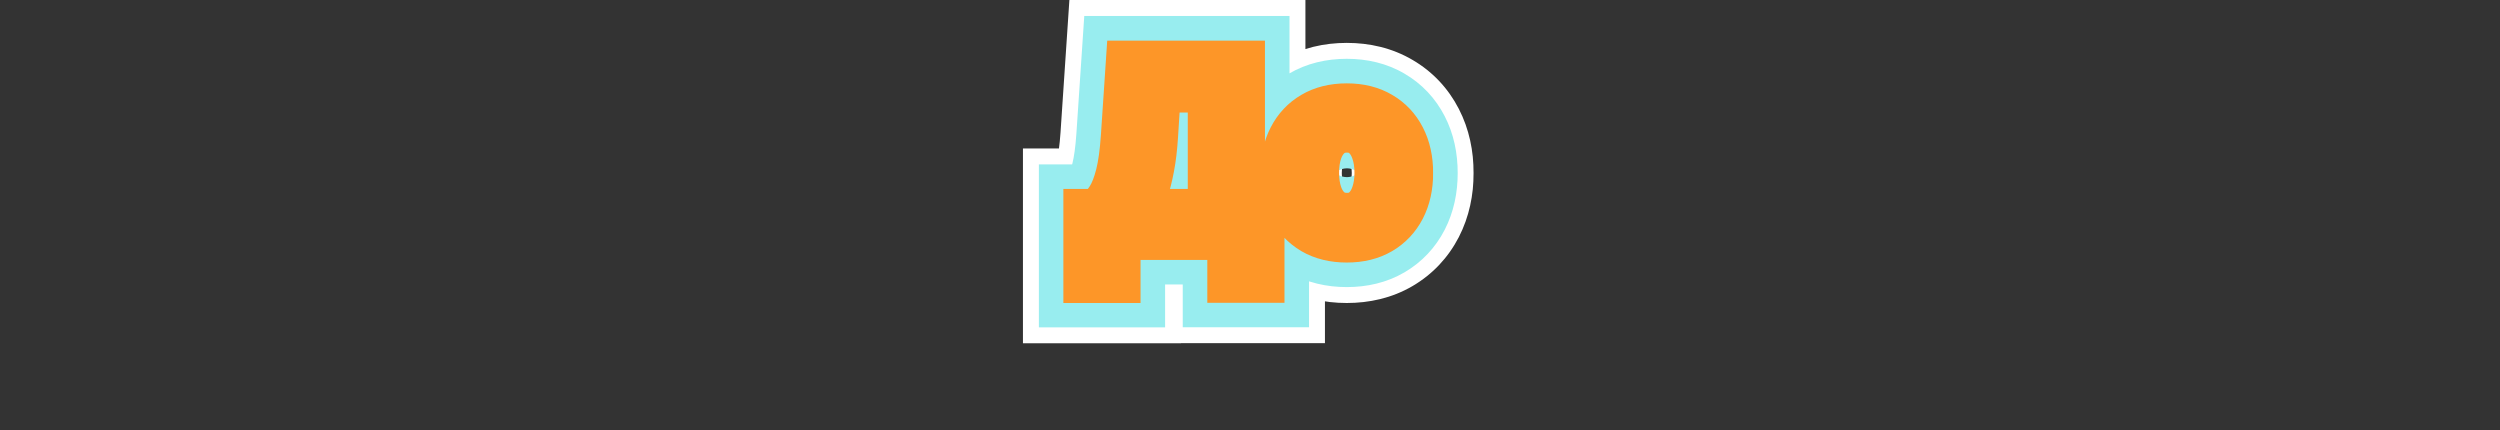
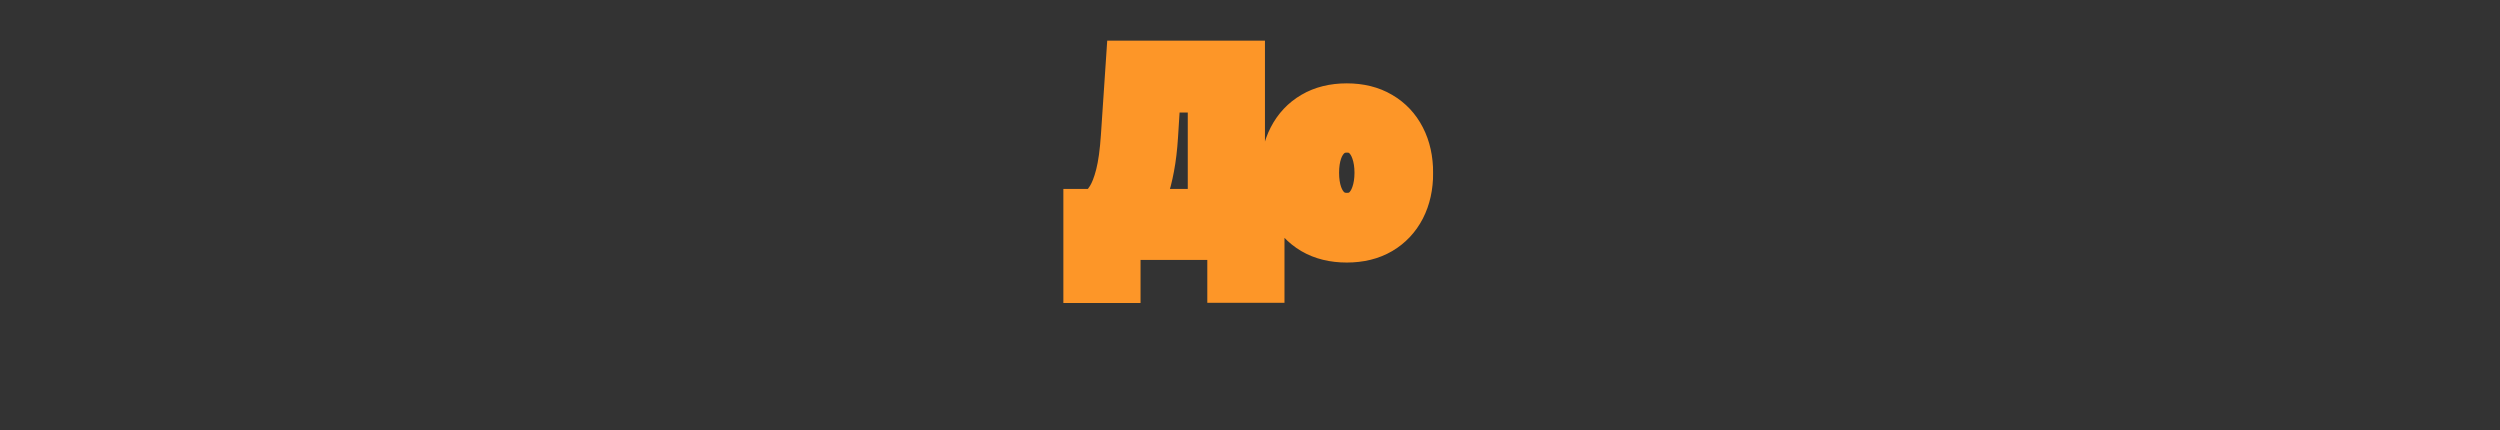
<svg xmlns="http://www.w3.org/2000/svg" width="5499" height="946" viewBox="0 0 5499 946" fill="none">
  <rect x="0" y="0" width="5499" height="946" fill="#333333" stroke="none" />
  <mask id="path-1-outside-1_330_881" maskUnits="userSpaceOnUse" x="2249" y="-0.273" width="993" height="756" fill="black">
    <rect fill="white" x="2249" y="-0.273" width="993" height="756" />
    <path d="M2383.98 621.457V460.569H2410.63C2419.71 454.049 2428.02 444.844 2435.56 432.955C2443.11 420.938 2449.56 404.383 2454.93 383.289C2460.3 362.067 2464.14 334.326 2466.44 300.065L2477.56 133.999H2737.4V460.569H2780.35V621.073H2700.58V526.727H2463.75V621.457H2383.98ZM2506.51 460.569H2657.62V202.458H2552.35L2546.21 300.065C2544.55 326.016 2541.8 349.028 2537.96 369.099C2534.26 389.17 2529.72 406.748 2524.35 421.833C2519.11 436.79 2513.16 449.702 2506.51 460.569ZM2962.38 532.479C2932.59 532.479 2906.83 526.151 2885.1 513.495C2863.49 500.711 2846.81 482.941 2835.05 460.185C2823.29 437.302 2817.41 410.775 2817.41 380.604C2817.41 350.178 2823.29 323.587 2835.05 300.832C2846.81 277.948 2863.49 260.178 2885.1 247.522C2906.83 234.738 2932.59 228.346 2962.38 228.346C2992.17 228.346 3017.86 234.738 3039.47 247.522C3061.2 260.178 3077.95 277.948 3089.71 300.832C3101.47 323.587 3107.35 350.178 3107.35 380.604C3107.35 410.775 3101.47 437.302 3089.71 460.185C3077.95 482.941 3061.2 500.711 3039.47 513.495C3017.86 526.151 2992.17 532.479 2962.38 532.479ZM2962.76 469.198C2976.31 469.198 2987.63 465.363 2996.7 457.692C3005.78 449.894 3012.62 439.283 3017.22 425.86C3021.95 412.437 3024.32 397.16 3024.32 380.029C3024.32 362.898 3021.95 347.621 3017.22 334.198C3012.62 320.775 3005.78 310.164 2996.7 302.366C2987.63 294.567 2976.31 290.668 2962.76 290.668C2949.08 290.668 2937.58 294.567 2928.25 302.366C2919.04 310.164 2912.07 320.775 2907.34 334.198C2902.74 347.621 2900.44 362.898 2900.44 380.029C2900.44 397.16 2902.74 412.437 2907.34 425.86C2912.07 439.283 2919.04 449.894 2928.25 457.692C2937.58 465.363 2949.08 469.198 2962.76 469.198Z" />
  </mask>
-   <path d="M2383.98 621.457V460.569H2410.63C2419.71 454.049 2428.02 444.844 2435.56 432.955C2443.11 420.938 2449.56 404.383 2454.93 383.289C2460.3 362.067 2464.14 334.326 2466.44 300.065L2477.56 133.999H2737.4V460.569H2780.35V621.073H2700.58V526.727H2463.75V621.457H2383.98ZM2506.51 460.569H2657.62V202.458H2552.35L2546.21 300.065C2544.55 326.016 2541.8 349.028 2537.96 369.099C2534.26 389.17 2529.72 406.748 2524.35 421.833C2519.11 436.79 2513.16 449.702 2506.51 460.569ZM2962.38 532.479C2932.59 532.479 2906.83 526.151 2885.1 513.495C2863.49 500.711 2846.81 482.941 2835.05 460.185C2823.29 437.302 2817.41 410.775 2817.41 380.604C2817.41 350.178 2823.29 323.587 2835.05 300.832C2846.81 277.948 2863.49 260.178 2885.1 247.522C2906.83 234.738 2932.59 228.346 2962.38 228.346C2992.17 228.346 3017.86 234.738 3039.47 247.522C3061.2 260.178 3077.95 277.948 3089.71 300.832C3101.47 323.587 3107.35 350.178 3107.35 380.604C3107.35 410.775 3101.47 437.302 3089.71 460.185C3077.95 482.941 3061.2 500.711 3039.47 513.495C3017.86 526.151 2992.17 532.479 2962.38 532.479ZM2962.76 469.198C2976.31 469.198 2987.63 465.363 2996.7 457.692C3005.78 449.894 3012.62 439.283 3017.22 425.86C3021.95 412.437 3024.32 397.16 3024.32 380.029C3024.32 362.898 3021.95 347.621 3017.22 334.198C3012.62 320.775 3005.78 310.164 2996.7 302.366C2987.63 294.567 2976.31 290.668 2962.76 290.668C2949.08 290.668 2937.58 294.567 2928.25 302.366C2919.04 310.164 2912.07 320.775 2907.34 334.198C2902.74 347.621 2900.44 362.898 2900.44 380.029C2900.44 397.16 2902.74 412.437 2907.34 425.86C2912.07 439.283 2919.04 449.894 2928.25 457.692C2937.58 465.363 2949.08 469.198 2962.76 469.198Z" fill="white" />
-   <path d="M2383.98 621.457H2249.98V755.457H2383.98V621.457ZM2383.98 460.569V326.569H2249.98V460.569H2383.98ZM2410.63 460.569V594.569H2453.77L2488.81 569.402L2410.63 460.569ZM2435.56 432.955L2548.71 504.739L2548.89 504.466L2549.06 504.192L2435.56 432.955ZM2454.93 383.289L2584.79 416.344L2584.81 416.251L2584.84 416.157L2454.93 383.289ZM2466.44 300.065L2600.14 309.044L2600.14 309.032L2600.14 309.019L2466.44 300.065ZM2477.56 133.999V-0.001H2352.23L2343.86 125.045L2477.56 133.999ZM2737.4 133.999H2871.4V-0.001H2737.4V133.999ZM2737.4 460.569H2603.4V594.569H2737.4V460.569ZM2780.35 460.569H2914.35V326.569H2780.35V460.569ZM2780.35 621.073V755.073H2914.35V621.073H2780.35ZM2700.58 621.073H2566.58V755.073H2700.58V621.073ZM2700.58 526.727H2834.58V392.727H2700.58V526.727ZM2463.75 526.727V392.727H2329.75V526.727H2463.75ZM2463.75 621.457V755.457H2597.75V621.457H2463.75ZM2506.51 460.569L2392.21 390.64L2267.45 594.569H2506.51V460.569ZM2657.62 460.569V594.569H2791.62V460.569H2657.62ZM2657.62 202.458H2791.62V68.458H2657.62V202.458ZM2552.35 202.458V68.458H2426.51L2418.61 194.05L2552.35 202.458ZM2546.21 300.065L2679.94 308.628L2679.94 308.55L2679.94 308.472L2546.21 300.065ZM2537.96 369.099L2406.34 343.949L2406.27 344.354L2406.19 344.759L2537.96 369.099ZM2524.35 421.833L2398.11 376.9L2398 377.209L2397.89 377.518L2524.35 421.833ZM2383.98 621.457H2517.98V460.569H2383.98H2249.98V621.457H2383.98ZM2383.98 460.569V594.569H2410.63V460.569V326.569H2383.98V460.569ZM2410.63 460.569L2488.81 569.402C2514.91 550.655 2534.28 527.483 2548.71 504.739L2435.56 432.955L2322.41 361.171C2321.76 362.206 2324.51 357.443 2332.46 351.736L2410.63 460.569ZM2435.56 432.955L2549.06 504.192C2566.85 475.846 2577.61 444.535 2584.79 416.344L2454.93 383.289L2325.07 350.234C2323.45 356.604 2322.07 360.649 2321.22 362.842C2320.32 365.134 2320.4 364.375 2322.07 361.718L2435.56 432.955ZM2454.93 383.289L2584.84 416.157C2592.97 384.001 2597.56 347.379 2600.14 309.044L2466.44 300.065L2332.74 291.085C2330.71 321.273 2327.63 340.134 2325.02 350.421L2454.93 383.289ZM2466.44 300.065L2600.14 309.019L2611.26 142.954L2477.56 133.999L2343.86 125.045L2332.74 291.11L2466.44 300.065ZM2477.56 133.999V267.999H2737.4V133.999V-0.001H2477.56V133.999ZM2737.4 133.999H2603.4V460.569H2737.4H2871.4V133.999H2737.4ZM2737.4 460.569V594.569H2780.35V460.569V326.569H2737.4V460.569ZM2780.35 460.569H2646.35V621.073H2780.35H2914.35V460.569H2780.35ZM2780.35 621.073V487.073H2700.58V621.073V755.073H2780.35V621.073ZM2700.58 621.073H2834.58V526.727H2700.58H2566.58V621.073H2700.58ZM2700.58 526.727V392.727H2463.75V526.727V660.727H2700.58V526.727ZM2463.75 526.727H2329.75V621.457H2463.75H2597.75V526.727H2463.75ZM2463.75 621.457V487.457H2383.98V621.457V755.457H2463.75V621.457ZM2506.51 460.569V594.569H2657.62V460.569V326.569H2506.51V460.569ZM2657.62 460.569H2791.62V202.458H2657.62H2523.62V460.569H2657.62ZM2657.62 202.458V68.458H2552.35V202.458V336.458H2657.62V202.458ZM2552.35 202.458L2418.61 194.05L2412.47 291.657L2546.21 300.065L2679.94 308.472L2686.08 210.866L2552.35 202.458ZM2546.21 300.065L2412.48 291.501C2411.09 313.305 2408.9 330.597 2406.34 343.949L2537.96 369.099L2669.58 394.249C2674.7 367.459 2678.01 338.727 2679.94 308.628L2546.21 300.065ZM2537.96 369.099L2406.19 344.759C2403.45 359.631 2400.54 370.05 2398.11 376.9L2524.35 421.833L2650.59 466.767C2658.89 443.445 2665.07 418.709 2669.73 393.439L2537.96 369.099ZM2524.35 421.833L2397.89 377.518C2395.06 385.601 2392.88 389.535 2392.21 390.64L2506.51 460.569L2620.82 530.498C2633.44 509.87 2643.16 487.98 2650.81 466.148L2524.35 421.833ZM2885.1 513.495L2816.86 628.818L2817.26 629.056L2817.67 629.291L2885.1 513.495ZM2835.05 460.185L2715.87 521.44L2715.94 521.576L2716.01 521.712L2835.05 460.185ZM2835.05 300.832L2954.09 362.358L2954.16 362.222L2954.23 362.086L2835.05 300.832ZM2885.1 247.522L2952.83 363.144L2952.94 363.083L2953.04 363.021L2885.1 247.522ZM3039.47 247.522L2971.23 362.845L2971.63 363.083L2972.03 363.318L3039.47 247.522ZM3089.71 300.832L2970.53 362.086L2970.6 362.222L2970.67 362.358L3089.71 300.832ZM3089.71 460.185L3208.75 521.712L3208.82 521.576L3208.89 521.44L3089.71 460.185ZM3039.47 513.495L3107.2 629.117L3107.3 629.056L3107.41 628.994L3039.47 513.495ZM2996.7 457.692L3083.2 560.041L3083.61 559.688L3084.03 559.332L2996.7 457.692ZM3017.22 425.86L2890.84 381.325L2890.65 381.862L2890.47 382.401L3017.22 425.86ZM3017.22 334.198L2890.47 377.658L2890.65 378.196L2890.84 378.733L3017.22 334.198ZM2928.25 302.366L2842.32 199.54L2841.97 199.832L2841.63 200.126L2928.25 302.366ZM2907.34 334.198L2780.96 289.663L2780.77 290.2L2780.59 290.739L2907.34 334.198ZM2907.34 425.86L2780.59 469.32L2780.77 469.858L2780.96 470.395L2907.34 425.86ZM2928.25 457.692L2841.63 559.932L2842.39 560.578L2843.16 561.213L2928.25 457.692ZM2962.38 532.479V398.479C2956.96 398.479 2953.92 397.904 2952.69 397.602C2951.57 397.328 2951.73 397.233 2952.53 397.699L2885.1 513.495L2817.67 629.291C2863.36 655.902 2913.29 666.479 2962.38 666.479V532.479ZM2885.1 513.495L2953.34 398.172C2953.16 398.065 2953.2 398.077 2953.4 398.233C2953.6 398.392 2953.84 398.609 2954.08 398.861C2954.31 399.113 2954.44 399.292 2954.47 399.334C2954.5 399.372 2954.36 399.176 2954.09 398.659L2835.05 460.185L2716.01 521.712C2739.07 566.332 2773.15 602.953 2816.86 628.818L2885.1 513.495ZM2835.05 460.185L2954.23 398.931C2953.76 398.014 2951.41 393.142 2951.41 380.604H2817.41H2683.41C2683.41 428.408 2692.82 476.589 2715.87 521.44L2835.05 460.185ZM2817.41 380.604H2951.41C2951.41 367.586 2953.84 362.832 2954.09 362.358L2835.05 300.832L2716.01 239.305C2692.73 284.343 2683.41 332.771 2683.41 380.604H2817.41ZM2835.05 300.832L2954.23 362.086C2954.5 361.561 2954.63 361.38 2954.59 361.449C2954.54 361.522 2954.37 361.75 2954.08 362.06C2953.78 362.371 2953.47 362.655 2953.19 362.882C2952.9 363.108 2952.76 363.187 2952.83 363.144L2885.1 247.522L2817.37 131.9C2773.17 157.793 2738.93 194.71 2715.87 239.577L2835.05 300.832ZM2885.1 247.522L2953.04 363.021C2952.21 363.511 2951.98 363.447 2952.99 363.196C2954.12 362.916 2957.06 362.346 2962.38 362.346V228.346V94.346C2913.07 94.346 2862.95 105.089 2817.16 132.023L2885.1 247.522ZM2962.38 228.346V362.346C2967.7 362.346 2970.6 362.917 2971.64 363.177C2972.57 363.407 2972.21 363.427 2971.23 362.845L3039.47 247.522L3107.71 132.199C3061.88 105.08 3011.67 94.346 2962.38 94.346V228.346ZM3039.47 247.522L2972.03 363.318C2972.13 363.376 2972 363.307 2971.72 363.085C2971.44 362.86 2971.12 362.572 2970.81 362.246C2970.5 361.921 2970.31 361.67 2970.24 361.564C2970.17 361.463 2970.28 361.606 2970.53 362.086L3089.71 300.832L3208.89 239.577C3185.72 194.502 3151.27 157.563 3106.9 131.726L3039.47 247.522ZM3089.71 300.832L2970.67 362.358C2970.91 362.832 2973.35 367.586 2973.35 380.604H3107.35H3241.35C3241.35 332.771 3232.03 284.343 3208.75 239.305L3089.71 300.832ZM3107.35 380.604H2973.35C2973.35 393.142 2971 398.014 2970.53 398.931L3089.71 460.185L3208.89 521.44C3231.94 476.589 3241.35 428.408 3241.35 380.604H3107.35ZM3089.71 460.185L2970.67 398.659C2970.42 399.131 2970.31 399.289 2970.35 399.218C2970.41 399.144 2970.56 398.941 2970.81 398.675C2971.06 398.408 2971.31 398.186 2971.51 398.03C2971.7 397.877 2971.73 397.874 2971.53 397.996L3039.47 513.495L3107.41 628.994C3151.29 603.183 3185.58 566.539 3208.75 521.712L3089.71 460.185ZM3039.47 513.495L2971.74 397.873C2972.69 397.316 2972.98 397.367 2971.95 397.621C2970.8 397.903 2967.8 398.479 2962.38 398.479V532.479V666.479C3011.44 666.479 3061.46 655.911 3107.2 629.117L3039.47 513.495ZM2962.76 469.198V603.198C3003.27 603.198 3046.56 590.998 3083.2 560.041L2996.7 457.692L2910.21 355.344C2918.57 348.284 2928.23 342.858 2938.39 339.415C2948.32 336.051 2956.85 335.198 2962.76 335.198V469.198ZM2996.7 457.692L3084.03 559.332C3114.3 533.326 3133.09 501.082 3143.98 469.32L3017.22 425.86L2890.47 382.401C2892.15 377.485 2897.26 366.463 2909.38 356.053L2996.7 457.692ZM3017.22 425.86L3143.61 470.395C3154.29 440.088 3158.32 409.332 3158.32 380.029H3024.32H2890.32C2890.32 382.456 2890.15 383.66 2890.12 383.834C2890.1 383.986 2890.23 383.057 2890.84 381.325L3017.22 425.86ZM3024.32 380.029H3158.32C3158.32 350.726 3154.29 319.97 3143.61 289.663L3017.22 334.198L2890.84 378.733C2890.23 377.001 2890.1 376.072 2890.12 376.224C2890.15 376.398 2890.32 377.602 2890.32 380.029H3024.32ZM3017.22 334.198L3143.98 290.739C3133.09 258.976 3114.3 226.733 3084.03 200.727L2996.7 302.366L2909.38 404.005C2897.26 393.596 2892.15 382.573 2890.47 377.658L3017.22 334.198ZM2996.7 302.366L3084.03 200.727C3047.43 169.28 3003.83 156.668 2962.76 156.668V290.668V424.668C2956.62 424.668 2947.87 423.767 2937.75 420.28C2927.4 416.714 2917.68 411.139 2909.38 404.005L2996.7 302.366ZM2962.76 290.668V156.668C2921.84 156.668 2878.77 169.082 2842.32 199.54L2928.25 302.366L3014.17 405.192C3006.15 411.889 2996.82 417.137 2986.88 420.503C2977.16 423.799 2968.73 424.668 2962.76 424.668V290.668ZM2928.25 302.366L2841.63 200.126C2811.26 225.854 2792.16 257.878 2780.96 289.663L2907.34 334.198L3033.73 378.733C3031.99 383.671 3026.82 394.474 3014.87 404.606L2928.25 302.366ZM2907.34 334.198L2780.59 290.739C2770.31 320.704 2766.44 351.078 2766.44 380.029H2900.44H3034.44C3034.44 377.434 3034.62 376.047 3034.67 375.682C3034.72 375.337 3034.64 376.086 3034.1 377.658L2907.34 334.198ZM2900.44 380.029H2766.44C2766.44 408.98 2770.31 439.354 2780.59 469.32L2907.34 425.86L3034.1 382.401C3034.64 383.973 3034.72 384.721 3034.67 384.376C3034.62 384.011 3034.44 382.624 3034.44 380.029H2900.44ZM2907.34 425.86L2780.96 470.395C2792.16 502.18 2811.26 534.205 2841.63 559.932L2928.25 457.692L3014.87 355.453C3026.82 365.584 3031.99 376.387 3033.73 381.325L2907.34 425.86ZM2928.25 457.692L2843.16 561.213C2879.63 591.186 2922.4 603.198 2962.76 603.198V469.198V335.198C2968.51 335.198 2976.71 336.02 2986.25 339.198C2995.99 342.447 3005.27 347.549 3013.33 354.172L2928.25 457.692Z" fill="white" mask="url(#path-1-outside-1_330_881)" />
  <mask id="path-3-outside-2_330_881" maskUnits="userSpaceOnUse" x="2284" y="34.727" width="923" height="686" fill="black">
    <rect fill="white" x="2284" y="34.727" width="923" height="686" />
    <path d="M2383.98 621.457V460.569H2410.63C2419.71 454.049 2428.02 444.844 2435.56 432.955C2443.11 420.938 2449.56 404.383 2454.93 383.289C2460.3 362.067 2464.14 334.326 2466.44 300.065L2477.56 133.999H2737.4V460.569H2780.35V621.073H2700.58V526.727H2463.75V621.457H2383.98ZM2506.51 460.569H2657.62V202.458H2552.35L2546.21 300.065C2544.55 326.016 2541.8 349.028 2537.96 369.099C2534.26 389.17 2529.72 406.748 2524.35 421.833C2519.11 436.79 2513.16 449.702 2506.51 460.569ZM2962.38 532.479C2932.59 532.479 2906.83 526.151 2885.1 513.495C2863.49 500.711 2846.81 482.941 2835.05 460.185C2823.29 437.302 2817.41 410.775 2817.41 380.604C2817.41 350.178 2823.29 323.587 2835.05 300.832C2846.81 277.948 2863.49 260.178 2885.1 247.522C2906.83 234.738 2932.59 228.346 2962.38 228.346C2992.17 228.346 3017.86 234.738 3039.47 247.522C3061.2 260.178 3077.95 277.948 3089.71 300.832C3101.47 323.587 3107.35 350.178 3107.35 380.604C3107.35 410.775 3101.47 437.302 3089.71 460.185C3077.95 482.941 3061.2 500.711 3039.47 513.495C3017.86 526.151 2992.17 532.479 2962.38 532.479ZM2962.76 469.198C2976.31 469.198 2987.63 465.363 2996.7 457.692C3005.78 449.894 3012.62 439.283 3017.22 425.86C3021.95 412.437 3024.32 397.16 3024.32 380.029C3024.32 362.898 3021.95 347.621 3017.22 334.198C3012.62 320.775 3005.78 310.164 2996.7 302.366C2987.63 294.567 2976.31 290.668 2962.76 290.668C2949.08 290.668 2937.58 294.567 2928.25 302.366C2919.04 310.164 2912.07 320.775 2907.34 334.198C2902.74 347.621 2900.44 362.898 2900.44 380.029C2900.44 397.16 2902.74 412.437 2907.34 425.86C2912.07 439.283 2919.04 449.894 2928.25 457.692C2937.58 465.363 2949.08 469.198 2962.76 469.198Z" />
  </mask>
  <path d="M2383.98 621.457V460.569H2410.63C2419.71 454.049 2428.02 444.844 2435.56 432.955C2443.11 420.938 2449.56 404.383 2454.93 383.289C2460.3 362.067 2464.14 334.326 2466.44 300.065L2477.56 133.999H2737.4V460.569H2780.35V621.073H2700.58V526.727H2463.75V621.457H2383.98ZM2506.51 460.569H2657.62V202.458H2552.35L2546.21 300.065C2544.55 326.016 2541.8 349.028 2537.96 369.099C2534.26 389.17 2529.72 406.748 2524.35 421.833C2519.11 436.79 2513.16 449.702 2506.51 460.569ZM2962.38 532.479C2932.59 532.479 2906.83 526.151 2885.1 513.495C2863.49 500.711 2846.81 482.941 2835.05 460.185C2823.29 437.302 2817.41 410.775 2817.41 380.604C2817.41 350.178 2823.29 323.587 2835.05 300.832C2846.81 277.948 2863.49 260.178 2885.1 247.522C2906.83 234.738 2932.59 228.346 2962.38 228.346C2992.17 228.346 3017.86 234.738 3039.47 247.522C3061.2 260.178 3077.95 277.948 3089.71 300.832C3101.47 323.587 3107.35 350.178 3107.35 380.604C3107.35 410.775 3101.47 437.302 3089.71 460.185C3077.95 482.941 3061.2 500.711 3039.47 513.495C3017.86 526.151 2992.17 532.479 2962.38 532.479ZM2962.76 469.198C2976.31 469.198 2987.63 465.363 2996.7 457.692C3005.78 449.894 3012.62 439.283 3017.22 425.86C3021.95 412.437 3024.32 397.16 3024.32 380.029C3024.32 362.898 3021.95 347.621 3017.22 334.198C3012.62 320.775 3005.78 310.164 2996.7 302.366C2987.63 294.567 2976.31 290.668 2962.76 290.668C2949.08 290.668 2937.58 294.567 2928.25 302.366C2919.04 310.164 2912.07 320.775 2907.34 334.198C2902.74 347.621 2900.44 362.898 2900.44 380.029C2900.44 397.16 2902.74 412.437 2907.34 425.86C2912.07 439.283 2919.04 449.894 2928.25 457.692C2937.58 465.363 2949.08 469.198 2962.76 469.198Z" fill="white" />
-   <path d="M2383.98 621.457H2284.98V720.457H2383.98V621.457ZM2383.98 460.569V361.569H2284.98V460.569H2383.98ZM2410.63 460.569V559.569H2442.5L2468.39 540.975L2410.63 460.569ZM2435.56 432.955L2519.16 485.99L2519.29 485.788L2519.41 485.585L2435.56 432.955ZM2454.93 383.289L2550.87 407.71L2550.89 407.641L2550.91 407.572L2454.93 383.289ZM2466.44 300.065L2565.21 306.699L2565.21 306.69L2565.21 306.68L2466.44 300.065ZM2477.56 133.999V34.999H2384.97L2378.78 127.384L2477.56 133.999ZM2737.4 133.999H2836.4V34.999H2737.4V133.999ZM2737.4 460.569H2638.4V559.569H2737.4V460.569ZM2780.35 460.569H2879.35V361.569H2780.35V460.569ZM2780.35 621.073V720.073H2879.35V621.073H2780.35ZM2700.58 621.073H2601.58V720.073H2700.58V621.073ZM2700.58 526.727H2799.58V427.727H2700.58V526.727ZM2463.75 526.727V427.727H2364.75V526.727H2463.75ZM2463.75 621.457V720.457H2562.75V621.457H2463.75ZM2506.51 460.569L2422.06 408.905L2329.89 559.569H2506.51V460.569ZM2657.62 460.569V559.569H2756.62V460.569H2657.62ZM2657.62 202.458H2756.62V103.458H2657.62V202.458ZM2552.35 202.458V103.458H2459.37L2453.54 196.246L2552.35 202.458ZM2546.21 300.065L2645.01 306.392L2645.01 306.334L2645.01 306.276L2546.21 300.065ZM2537.96 369.099L2440.72 350.518L2440.67 350.817L2440.61 351.116L2537.96 369.099ZM2524.35 421.833L2431.08 388.636L2431 388.864L2430.92 389.093L2524.35 421.833ZM2383.98 621.457H2482.98V460.569H2383.98H2284.98V621.457H2383.98ZM2383.98 460.569V559.569H2410.63V460.569V361.569H2383.98V460.569ZM2410.63 460.569L2468.39 540.975C2490.04 525.422 2506.53 505.899 2519.16 485.99L2435.56 432.955L2351.97 379.921C2351.39 380.834 2350.93 381.477 2350.62 381.892C2350.31 382.307 2350.16 382.471 2350.19 382.435C2350.25 382.365 2351.1 381.438 2352.88 380.163L2410.63 460.569ZM2435.56 432.955L2519.41 485.585C2534.53 461.505 2544.17 434.048 2550.87 407.71L2454.93 383.289L2358.99 358.868C2357.09 366.329 2355.3 371.775 2353.83 375.558C2352.32 379.413 2351.46 380.719 2351.71 380.325L2435.56 432.955ZM2454.93 383.289L2550.91 407.572C2558.32 378.272 2562.71 343.969 2565.21 306.699L2466.44 300.065L2367.66 293.43C2365.56 324.682 2362.28 345.863 2358.95 359.006L2454.93 383.289ZM2466.44 300.065L2565.21 306.68L2576.34 140.615L2477.56 133.999L2378.78 127.384L2367.66 293.449L2466.44 300.065ZM2477.56 133.999V232.999H2737.4V133.999V34.999H2477.56V133.999ZM2737.4 133.999H2638.4V460.569H2737.4H2836.4V133.999H2737.4ZM2737.4 460.569V559.569H2780.35V460.569V361.569H2737.4V460.569ZM2780.35 460.569H2681.35V621.073H2780.35H2879.35V460.569H2780.35ZM2780.35 621.073V522.073H2700.58V621.073V720.073H2780.35V621.073ZM2700.58 621.073H2799.58V526.727H2700.58H2601.58V621.073H2700.58ZM2700.58 526.727V427.727H2463.75V526.727V625.727H2700.58V526.727ZM2463.75 526.727H2364.75V621.457H2463.75H2562.75V526.727H2463.75ZM2463.75 621.457V522.457H2383.98V621.457V720.457H2463.75V621.457ZM2506.51 460.569V559.569H2657.62V460.569V361.569H2506.51V460.569ZM2657.62 460.569H2756.62V202.458H2657.62H2558.62V460.569H2657.62ZM2657.62 202.458V103.458H2552.35V202.458V301.458H2657.62V202.458ZM2552.35 202.458L2453.54 196.246L2447.4 293.853L2546.21 300.065L2645.01 306.276L2651.15 208.67L2552.35 202.458ZM2546.21 300.065L2447.41 293.738C2445.95 316.625 2443.61 335.411 2440.72 350.518L2537.96 369.099L2635.2 387.68C2639.99 362.645 2643.15 335.407 2645.01 306.392L2546.21 300.065ZM2537.96 369.099L2440.61 351.116C2437.61 367.346 2434.28 379.635 2431.08 388.636L2524.35 421.833L2617.62 455.03C2625.15 433.86 2630.9 410.993 2635.32 387.081L2537.96 369.099ZM2524.35 421.833L2430.92 389.093C2427.46 398.972 2424.3 405.251 2422.06 408.905L2506.51 460.569L2590.96 512.233C2602.02 494.154 2610.76 474.609 2617.78 454.573L2524.35 421.833ZM2885.1 513.495L2834.68 598.697L2834.98 598.872L2835.28 599.046L2885.1 513.495ZM2835.05 460.185L2747 505.441L2747.05 505.541L2747.1 505.641L2835.05 460.185ZM2835.05 300.832L2923 346.288L2923.05 346.187L2923.1 346.087L2835.05 300.832ZM2885.1 247.522L2935.14 332.944L2935.22 332.899L2935.29 332.854L2885.1 247.522ZM3039.47 247.522L2989.05 332.724L2989.35 332.899L2989.65 333.073L3039.47 247.522ZM3089.71 300.832L3001.66 346.087L3001.71 346.187L3001.76 346.288L3089.71 300.832ZM3089.71 460.185L3177.66 505.641L3177.71 505.541L3177.76 505.441L3089.71 460.185ZM3039.47 513.495L3089.51 598.917L3089.58 598.872L3089.66 598.827L3039.47 513.495ZM2996.7 457.692L3060.6 533.308L3060.91 533.047L3061.22 532.784L2996.7 457.692ZM3017.22 425.86L2923.85 392.957L2923.71 393.354L2923.57 393.752L3017.22 425.86ZM3017.22 334.198L2923.57 366.306L2923.71 366.704L2923.85 367.101L3017.22 334.198ZM2928.25 302.366L2864.76 226.397L2864.51 226.613L2864.25 226.83L2928.25 302.366ZM2907.34 334.198L2813.97 301.295L2813.83 301.692L2813.69 302.09L2907.34 334.198ZM2907.34 425.86L2813.69 457.968L2813.83 458.366L2813.97 458.763L2907.34 425.86ZM2928.25 457.692L2864.25 533.228L2864.81 533.705L2865.38 534.174L2928.25 457.692ZM2962.38 532.479V433.479C2946.85 433.479 2938.95 430.291 2934.92 427.944L2885.1 513.495L2835.28 599.046C2874.72 622.012 2918.33 631.479 2962.38 631.479V532.479ZM2885.1 513.495L2935.51 428.293C2930.24 425.174 2926.41 421.332 2923 414.729L2835.05 460.185L2747.1 505.641C2767.21 544.55 2796.75 576.248 2834.68 598.697L2885.1 513.495ZM2835.05 460.185L2923.1 414.93C2919.68 408.276 2916.41 397.748 2916.41 380.604H2817.41H2718.41C2718.41 423.802 2726.9 466.328 2747 505.441L2835.05 460.185ZM2817.41 380.604H2916.41C2916.41 363.039 2919.74 352.582 2923 346.288L2835.05 300.832L2747.1 255.376C2726.83 294.593 2718.41 337.317 2718.41 380.604H2817.41ZM2835.05 300.832L2923.1 346.087C2926.51 339.445 2930.23 335.821 2935.14 332.944L2885.1 247.522L2835.06 162.1C2796.76 184.535 2767.11 216.452 2747 255.576L2835.05 300.832ZM2885.1 247.522L2935.29 332.854C2939.26 330.524 2947.02 327.346 2962.38 327.346V228.346V129.346C2918.17 129.346 2874.41 138.952 2834.9 162.19L2885.1 247.522ZM2962.38 228.346V327.346C2977.76 327.346 2985.34 330.53 2989.05 332.724L3039.47 247.522L3089.88 162.32C3050.38 138.946 3006.57 129.346 2962.38 129.346V228.346ZM3039.47 247.522L2989.65 333.073C2994.66 335.991 2998.32 339.599 3001.66 346.087L3089.71 300.832L3177.76 255.576C3157.57 216.298 3127.74 184.365 3089.29 161.971L3039.47 247.522ZM3089.71 300.832L3001.76 346.288C3005.01 352.582 3008.35 363.039 3008.35 380.604H3107.35H3206.35C3206.35 337.317 3197.93 294.593 3177.66 255.376L3089.71 300.832ZM3107.35 380.604H3008.35C3008.35 397.748 3005.08 408.276 3001.66 414.93L3089.71 460.185L3177.76 505.441C3197.86 466.328 3206.35 423.802 3206.35 380.604H3107.35ZM3089.71 460.185L3001.76 414.729C2998.43 421.179 2994.64 425.004 2989.27 428.164L3039.47 513.495L3089.66 598.827C3127.76 576.418 3157.47 544.704 3177.66 505.641L3089.71 460.185ZM3039.47 513.495L2989.43 428.073C2985.65 430.284 2977.93 433.479 2962.38 433.479V532.479V631.479C3006.4 631.479 3050.07 622.018 3089.51 598.917L3039.47 513.495ZM2962.76 469.198V568.198C2996.23 568.198 3031.17 558.183 3060.6 533.308L2996.7 457.692L2932.8 382.077C2937.79 377.862 2943.6 374.605 2949.63 372.562C2955.48 370.578 2960.16 370.198 2962.76 370.198V469.198ZM2996.7 457.692L3061.22 532.784C3085.95 511.534 3101.62 484.941 3110.87 457.968L3017.22 425.86L2923.57 393.752C2923.55 393.812 2924.02 392.443 2925.43 390.249C2926.89 387.981 2929.11 385.249 2932.19 382.601L2996.7 457.692ZM3017.22 425.86L3110.6 458.763C3119.72 432.866 3123.32 406.153 3123.32 380.029H3024.32H2925.32C2925.32 388.167 2924.18 392.008 2923.85 392.957L3017.22 425.86ZM3024.32 380.029H3123.32C3123.32 353.906 3119.72 327.193 3110.6 301.295L3017.22 334.198L2923.85 367.101C2924.18 368.05 2925.32 371.891 2925.32 380.029H3024.32ZM3017.22 334.198L3110.87 302.09C3101.62 275.118 3085.95 248.524 3061.22 227.274L2996.7 302.366L2932.19 377.457C2929.11 374.809 2926.89 372.077 2925.43 369.809C2924.02 367.615 2923.55 366.246 2923.57 366.306L3017.22 334.198ZM2996.7 302.366L3061.22 227.274C3031.81 202.005 2996.65 191.668 2962.76 191.668V290.668V389.668C2960 389.668 2955.15 389.257 2949.15 387.19C2942.99 385.065 2937.14 381.71 2932.19 377.457L2996.7 302.366ZM2962.76 290.668V191.668C2928.96 191.668 2894.13 201.858 2864.76 226.397L2928.25 302.366L2991.73 378.334C2987.02 382.264 2981.49 385.377 2975.65 387.355C2969.97 389.281 2965.38 389.668 2962.76 389.668V290.668ZM2928.25 302.366L2864.25 226.83C2839.41 247.875 2823.48 274.307 2813.97 301.295L2907.34 334.198L3000.72 367.101C3000.74 367.04 3000.27 368.376 2998.87 370.511C2997.42 372.719 2995.24 375.357 2992.24 377.901L2928.25 302.366ZM2907.34 334.198L2813.69 302.09C2804.9 327.735 2801.44 354.166 2801.44 380.029H2900.44H2999.44C2999.44 371.631 3000.58 367.508 3000.99 366.306L2907.34 334.198ZM2900.44 380.029H2801.44C2801.44 405.893 2804.9 432.323 2813.69 457.968L2907.34 425.86L3000.99 393.752C3000.58 392.55 2999.44 388.427 2999.44 380.029H2900.44ZM2907.34 425.86L2813.97 458.763C2823.48 485.752 2839.41 512.183 2864.25 533.228L2928.25 457.692L2992.24 382.157C2995.24 384.701 2997.42 387.34 2998.87 389.547C3000.27 391.682 3000.74 393.018 3000.72 392.957L2907.34 425.86ZM2928.25 457.692L2865.38 534.174C2894.76 558.321 2929.37 568.198 2962.76 568.198V469.198V370.198C2965.22 370.198 2969.64 370.555 2975.18 372.402C2980.88 374.301 2986.37 377.32 2991.11 381.211L2928.25 457.692Z" fill="#98EDEF" mask="url(#path-3-outside-2_330_881)" />
  <mask id="path-5-outside-3_330_881" maskUnits="userSpaceOnUse" x="2338" y="88.727" width="815" height="578" fill="black">
    <rect fill="white" x="2338" y="88.727" width="815" height="578" />
    <path d="M2383.98 621.457V460.569H2410.63C2419.71 454.049 2428.02 444.844 2435.56 432.955C2443.11 420.938 2449.56 404.383 2454.93 383.289C2460.3 362.067 2464.14 334.326 2466.44 300.065L2477.56 133.999H2737.4V460.569H2780.35V621.073H2700.58V526.727H2463.75V621.457H2383.98ZM2506.51 460.569H2657.62V202.458H2552.35L2546.21 300.065C2544.55 326.016 2541.8 349.028 2537.96 369.099C2534.26 389.17 2529.72 406.748 2524.35 421.833C2519.11 436.79 2513.16 449.702 2506.51 460.569ZM2962.38 532.479C2932.59 532.479 2906.83 526.151 2885.1 513.495C2863.49 500.711 2846.81 482.941 2835.05 460.185C2823.29 437.302 2817.41 410.775 2817.41 380.604C2817.41 350.178 2823.29 323.587 2835.05 300.832C2846.81 277.948 2863.49 260.178 2885.1 247.522C2906.83 234.738 2932.59 228.346 2962.38 228.346C2992.17 228.346 3017.86 234.738 3039.47 247.522C3061.2 260.178 3077.95 277.948 3089.71 300.832C3101.47 323.587 3107.35 350.178 3107.35 380.604C3107.35 410.775 3101.47 437.302 3089.71 460.185C3077.95 482.941 3061.2 500.711 3039.47 513.495C3017.86 526.151 2992.17 532.479 2962.38 532.479ZM2962.76 469.198C2976.31 469.198 2987.63 465.363 2996.7 457.692C3005.78 449.894 3012.62 439.283 3017.22 425.86C3021.95 412.437 3024.32 397.16 3024.32 380.029C3024.32 362.898 3021.95 347.621 3017.22 334.198C3012.62 320.775 3005.78 310.164 2996.7 302.366C2987.63 294.567 2976.31 290.668 2962.76 290.668C2949.08 290.668 2937.58 294.567 2928.25 302.366C2919.04 310.164 2912.07 320.775 2907.34 334.198C2902.74 347.621 2900.44 362.898 2900.44 380.029C2900.44 397.16 2902.74 412.437 2907.34 425.86C2912.07 439.283 2919.04 449.894 2928.25 457.692C2937.58 465.363 2949.08 469.198 2962.76 469.198Z" />
  </mask>
-   <path d="M2383.98 621.457V460.569H2410.63C2419.71 454.049 2428.02 444.844 2435.56 432.955C2443.11 420.938 2449.56 404.383 2454.93 383.289C2460.3 362.067 2464.14 334.326 2466.44 300.065L2477.56 133.999H2737.4V460.569H2780.35V621.073H2700.58V526.727H2463.75V621.457H2383.98ZM2506.51 460.569H2657.62V202.458H2552.35L2546.21 300.065C2544.55 326.016 2541.8 349.028 2537.96 369.099C2534.26 389.17 2529.72 406.748 2524.35 421.833C2519.11 436.79 2513.16 449.702 2506.51 460.569ZM2962.38 532.479C2932.59 532.479 2906.83 526.151 2885.1 513.495C2863.49 500.711 2846.81 482.941 2835.05 460.185C2823.29 437.302 2817.41 410.775 2817.41 380.604C2817.41 350.178 2823.29 323.587 2835.05 300.832C2846.81 277.948 2863.49 260.178 2885.1 247.522C2906.83 234.738 2932.59 228.346 2962.38 228.346C2992.17 228.346 3017.86 234.738 3039.47 247.522C3061.2 260.178 3077.95 277.948 3089.71 300.832C3101.47 323.587 3107.35 350.178 3107.35 380.604C3107.35 410.775 3101.47 437.302 3089.71 460.185C3077.95 482.941 3061.2 500.711 3039.47 513.495C3017.86 526.151 2992.17 532.479 2962.38 532.479ZM2962.76 469.198C2976.31 469.198 2987.63 465.363 2996.7 457.692C3005.78 449.894 3012.62 439.283 3017.22 425.86C3021.95 412.437 3024.32 397.16 3024.32 380.029C3024.32 362.898 3021.95 347.621 3017.22 334.198C3012.62 320.775 3005.78 310.164 2996.7 302.366C2987.63 294.567 2976.31 290.668 2962.76 290.668C2949.08 290.668 2937.58 294.567 2928.25 302.366C2919.04 310.164 2912.07 320.775 2907.34 334.198C2902.74 347.621 2900.44 362.898 2900.44 380.029C2900.44 397.16 2902.74 412.437 2907.34 425.86C2912.07 439.283 2919.04 449.894 2928.25 457.692C2937.58 465.363 2949.08 469.198 2962.76 469.198Z" fill="white" />
  <path d="M2383.98 621.457H2338.98V666.457H2383.98V621.457ZM2383.98 460.569V415.569H2338.98V460.569H2383.98ZM2410.63 460.569V505.569H2425.12L2436.89 497.117L2410.63 460.569ZM2435.56 432.955L2473.56 457.062L2473.62 456.97L2473.68 456.878L2435.56 432.955ZM2454.93 383.289L2498.54 394.39L2498.55 394.358L2498.56 394.327L2454.93 383.289ZM2466.44 300.065L2511.34 303.08L2511.34 303.072L2466.44 300.065ZM2477.56 133.999V88.999H2435.47L2432.66 130.992L2477.56 133.999ZM2737.4 133.999H2782.4V88.999H2737.4V133.999ZM2737.4 460.569H2692.4V505.569H2737.4V460.569ZM2780.35 460.569H2825.35V415.569H2780.35V460.569ZM2780.35 621.073V666.073H2825.35V621.073H2780.35ZM2700.58 621.073H2655.58V666.073H2700.58V621.073ZM2700.58 526.727H2745.58V481.727H2700.58V526.727ZM2463.75 526.727V481.727H2418.75V526.727H2463.75ZM2463.75 621.457V666.457H2508.75V621.457H2463.75ZM2506.51 460.569L2468.13 437.085L2426.23 505.569H2506.51V460.569ZM2657.62 460.569V505.569H2702.62V460.569H2657.62ZM2657.62 202.458H2702.62V157.458H2657.62V202.458ZM2552.35 202.458V157.458H2510.09L2507.43 199.635L2552.35 202.458ZM2546.21 300.065L2591.12 302.94L2591.12 302.914L2591.12 302.888L2546.21 300.065ZM2537.96 369.099L2493.76 360.653L2493.74 360.789L2493.71 360.925L2537.96 369.099ZM2524.35 421.833L2481.95 406.743L2481.92 406.847L2481.88 406.951L2524.35 421.833ZM2383.98 621.457H2428.98V460.569H2383.98H2338.98V621.457H2383.98ZM2383.98 460.569V505.569H2410.63V460.569V415.569H2383.98V460.569ZM2410.63 460.569L2436.89 497.117C2451.68 486.491 2463.71 472.596 2473.56 457.062L2435.56 432.955L2397.56 408.849C2392.33 417.093 2387.74 421.607 2384.38 424.021L2410.63 460.569ZM2435.56 432.955L2473.68 456.878C2484.66 439.377 2492.56 417.867 2498.54 394.39L2454.93 383.289L2411.32 372.188C2406.56 390.899 2401.55 402.499 2397.45 409.032L2435.56 432.955ZM2454.93 383.289L2498.56 394.327C2504.85 369.433 2508.94 338.709 2511.34 303.08L2466.44 300.065L2421.54 297.049C2419.33 329.943 2415.75 354.702 2411.31 372.251L2454.93 383.289ZM2466.44 300.065L2511.34 303.072L2522.46 137.006L2477.56 133.999L2432.66 130.992L2421.54 297.057L2466.44 300.065ZM2477.56 133.999V178.999H2737.4V133.999V88.999H2477.56V133.999ZM2737.4 133.999H2692.4V460.569H2737.4H2782.4V133.999H2737.4ZM2737.4 460.569V505.569H2780.35V460.569V415.569H2737.4V460.569ZM2780.35 460.569H2735.35V621.073H2780.35H2825.35V460.569H2780.35ZM2780.35 621.073V576.073H2700.58V621.073V666.073H2780.35V621.073ZM2700.58 621.073H2745.58V526.727H2700.58H2655.58V621.073H2700.58ZM2700.58 526.727V481.727H2463.75V526.727V571.727H2700.58V526.727ZM2463.75 526.727H2418.75V621.457H2463.75H2508.75V526.727H2463.75ZM2463.75 621.457V576.457H2383.98V621.457V666.457H2463.75V621.457ZM2506.51 460.569V505.569H2657.62V460.569V415.569H2506.51V460.569ZM2657.62 460.569H2702.62V202.458H2657.62H2612.62V460.569H2657.62ZM2657.62 202.458V157.458H2552.35V202.458V247.458H2657.62V202.458ZM2552.35 202.458L2507.43 199.635L2501.3 297.241L2546.21 300.065L2591.12 302.888L2597.26 205.282L2552.35 202.458ZM2546.21 300.065L2501.3 297.189C2499.73 321.748 2497.17 342.838 2493.76 360.653L2537.96 369.099L2582.16 377.545C2586.43 355.217 2589.37 330.285 2591.12 302.94L2546.21 300.065ZM2537.96 369.099L2493.71 360.925C2490.33 379.25 2486.34 394.424 2481.95 406.743L2524.35 421.833L2566.74 436.923C2573.1 419.072 2578.18 399.09 2582.21 377.273L2537.96 369.099ZM2524.35 421.833L2481.88 406.951C2477.45 419.6 2472.77 429.497 2468.13 437.085L2506.51 460.569L2544.9 484.052C2553.55 469.908 2560.77 453.981 2566.82 436.715L2524.35 421.833ZM2885.1 513.495L2862.18 552.223L2862.32 552.303L2862.45 552.382L2885.1 513.495ZM2835.05 460.185L2795.03 480.756L2795.05 480.802L2795.07 480.847L2835.05 460.185ZM2835.05 300.832L2875.03 321.493L2875.05 321.448L2875.07 321.402L2835.05 300.832ZM2885.1 247.522L2907.84 286.35L2907.88 286.33L2907.92 286.309L2885.1 247.522ZM3039.47 247.522L3016.55 286.25L3016.69 286.33L3016.82 286.409L3039.47 247.522ZM3089.71 300.832L3049.69 321.402L3049.71 321.448L3049.73 321.494L3089.71 300.832ZM3089.71 460.185L3129.68 480.847L3129.71 480.802L3129.73 480.756L3089.71 460.185ZM3039.47 513.495L3062.21 552.323L3062.25 552.303L3062.28 552.282L3039.47 513.495ZM2996.7 457.692L3025.75 492.063L3025.89 491.945L3026.03 491.825L2996.7 457.692ZM3017.22 425.86L2974.78 410.904L2974.72 411.085L2974.66 411.265L3017.22 425.86ZM3017.22 334.198L2974.66 348.793L2974.72 348.974L2974.78 349.154L3017.22 334.198ZM2928.25 302.366L2899.39 267.835L2899.27 267.933L2899.16 268.031L2928.25 302.366ZM2907.34 334.198L2864.9 319.242L2864.84 319.423L2864.78 319.604L2907.34 334.198ZM2907.34 425.86L2864.78 440.455L2864.84 440.636L2864.9 440.816L2907.34 425.86ZM2928.25 457.692L2899.16 492.027L2899.41 492.244L2899.67 492.457L2928.25 457.692ZM2962.38 532.479V487.479C2939.07 487.479 2921.43 482.578 2907.74 474.608L2885.1 513.495L2862.45 552.382C2892.23 569.724 2926.11 577.479 2962.38 577.479V532.479ZM2885.1 513.495L2908.02 474.767C2893.83 466.376 2882.99 454.937 2875.03 439.524L2835.05 460.185L2795.07 480.847C2810.63 510.945 2833.15 535.046 2862.18 552.223L2885.1 513.495ZM2835.05 460.185L2875.07 439.615C2867.1 424.108 2862.41 404.853 2862.41 380.604H2817.41H2772.41C2772.41 416.696 2779.47 450.495 2795.03 480.756L2835.05 460.185ZM2817.41 380.604H2862.41C2862.41 356.024 2867.13 336.767 2875.03 321.493L2835.05 300.832L2795.07 280.17C2779.44 310.408 2772.41 344.332 2772.41 380.604H2817.41ZM2835.05 300.832L2875.07 321.402C2883.04 305.901 2893.83 294.561 2907.84 286.35L2885.1 247.522L2862.35 208.694C2833.16 225.795 2810.58 249.995 2795.03 280.261L2835.05 300.832ZM2885.1 247.522L2907.92 286.309C2921.57 278.277 2939.15 273.346 2962.38 273.346V228.346V183.346C2926.03 183.346 2892.09 191.199 2862.28 208.735L2885.1 247.522ZM2962.38 228.346V273.346C2985.62 273.346 3003.08 278.28 3016.55 286.25L3039.47 247.522L3062.38 208.794C3032.64 191.196 2998.71 183.346 2962.38 183.346V228.346ZM3039.47 247.522L3016.82 286.409C3030.95 294.639 3041.75 305.971 3049.69 321.402L3089.71 300.832L3129.73 280.261C3114.14 249.925 3091.45 225.718 3062.11 208.635L3039.47 247.522ZM3089.71 300.832L3049.73 321.494C3057.63 336.767 3062.35 356.024 3062.35 380.604H3107.35H3152.35C3152.35 344.332 3145.31 310.408 3129.68 280.17L3089.71 300.832ZM3107.35 380.604H3062.35C3062.35 404.853 3057.66 424.108 3049.69 439.615L3089.71 460.185L3129.73 480.756C3145.28 450.495 3152.35 416.696 3152.35 380.604H3107.35ZM3089.71 460.185L3049.73 439.524C3041.8 454.867 3030.95 466.299 3016.65 474.708L3039.47 513.495L3062.28 552.282C3091.45 535.123 3114.09 511.015 3129.68 480.847L3089.71 460.185ZM3039.47 513.495L3016.72 474.667C3003.22 482.575 2985.69 487.479 2962.38 487.479V532.479V577.479C2998.64 577.479 3032.5 569.727 3062.21 552.323L3039.47 513.495ZM2962.76 469.198V514.198C2985.36 514.198 3007.42 507.554 3025.75 492.063L2996.7 457.692L2967.66 423.322C2967.45 423.498 2967.31 423.587 2966.96 423.704C2966.54 423.848 2965.28 424.198 2962.76 424.198V469.198ZM2996.7 457.692L3026.03 491.825C3042.22 477.912 3053.08 460.037 3059.79 440.455L3017.22 425.86L2974.66 411.265C2972.16 418.53 2969.34 421.876 2967.38 423.56L2996.7 457.692ZM3017.22 425.86L3059.66 440.816C3066.39 421.723 3069.32 401.247 3069.32 380.029H3024.32H2979.32C2979.32 393.072 2977.51 403.151 2974.78 410.904L3017.22 425.86ZM3024.32 380.029H3069.32C3069.32 358.811 3066.39 338.336 3059.66 319.242L3017.22 334.198L2974.78 349.154C2977.51 356.907 2979.32 366.986 2979.32 380.029H3024.32ZM3017.22 334.198L3059.79 319.604C3053.08 300.022 3042.22 282.146 3026.03 268.233L2996.7 302.366L2967.38 336.498C2969.34 338.182 2972.16 341.528 2974.66 348.793L3017.22 334.198ZM2996.7 302.366L3026.03 268.233C3007.71 252.493 2985.56 245.668 2962.76 245.668V290.668V335.668C2965.2 335.668 2966.39 336.013 2966.75 336.137C2967.03 336.234 2967.15 336.304 2967.38 336.498L2996.7 302.366ZM2962.76 290.668V245.668C2939.93 245.668 2917.83 252.427 2899.39 267.835L2928.25 302.366L2957.1 336.897C2957.33 336.708 2958.23 335.668 2962.76 335.668V290.668ZM2928.25 302.366L2899.16 268.031C2882.85 281.851 2871.8 299.653 2864.9 319.242L2907.34 334.198L2949.79 349.154C2952.34 341.897 2955.24 338.477 2957.33 336.7L2928.25 302.366ZM2907.34 334.198L2864.78 319.604C2858.27 338.582 2855.44 358.929 2855.44 380.029H2900.44H2945.44C2945.44 366.868 2947.21 356.661 2949.91 348.793L2907.34 334.198ZM2900.44 380.029H2855.44C2855.44 401.129 2858.27 421.476 2864.78 440.455L2907.34 425.86L2949.91 411.265C2947.21 403.397 2945.44 393.19 2945.44 380.029H2900.44ZM2907.34 425.86L2864.9 440.816C2871.8 460.405 2882.85 478.207 2899.16 492.027L2928.25 457.692L2957.33 423.358C2955.24 421.581 2952.34 418.161 2949.79 410.904L2907.34 425.86ZM2928.25 457.692L2899.67 492.457C2918.12 507.617 2940.12 514.198 2962.76 514.198V469.198V424.198C2958.05 424.198 2957.04 423.109 2956.82 422.928L2928.25 457.692Z" fill="#FD9628" mask="url(#path-5-outside-3_330_881)" />
</svg>